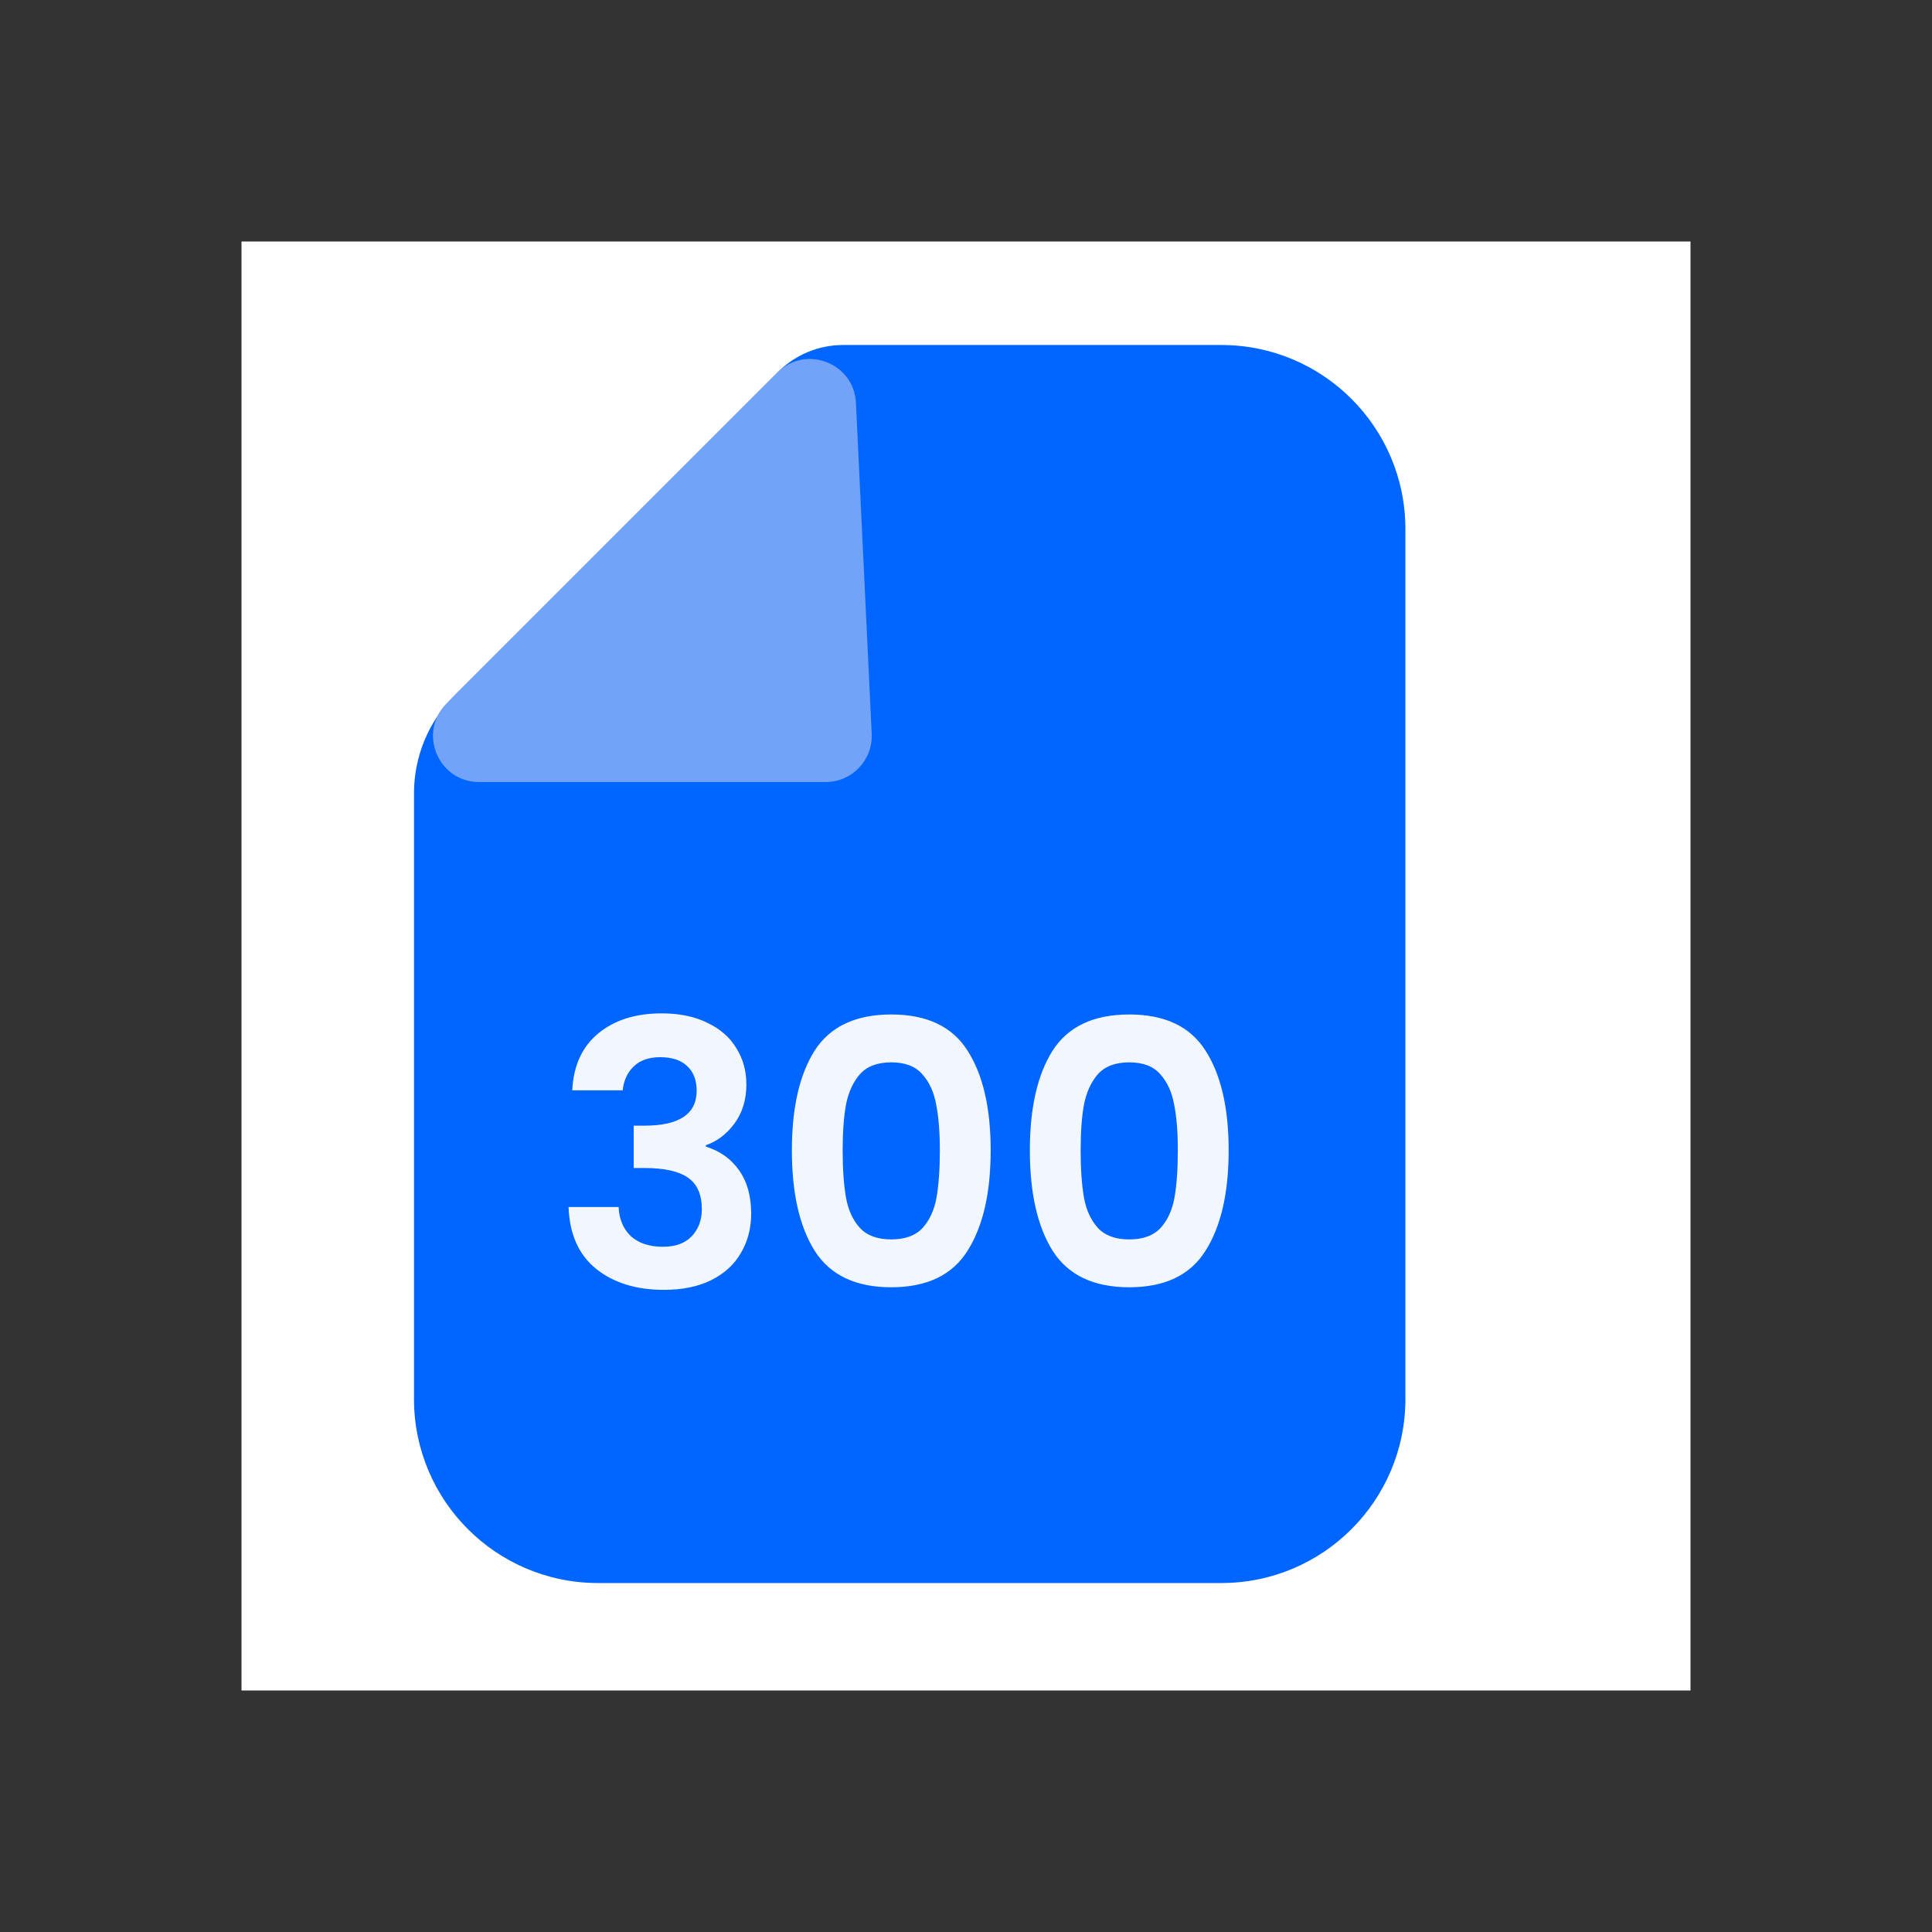
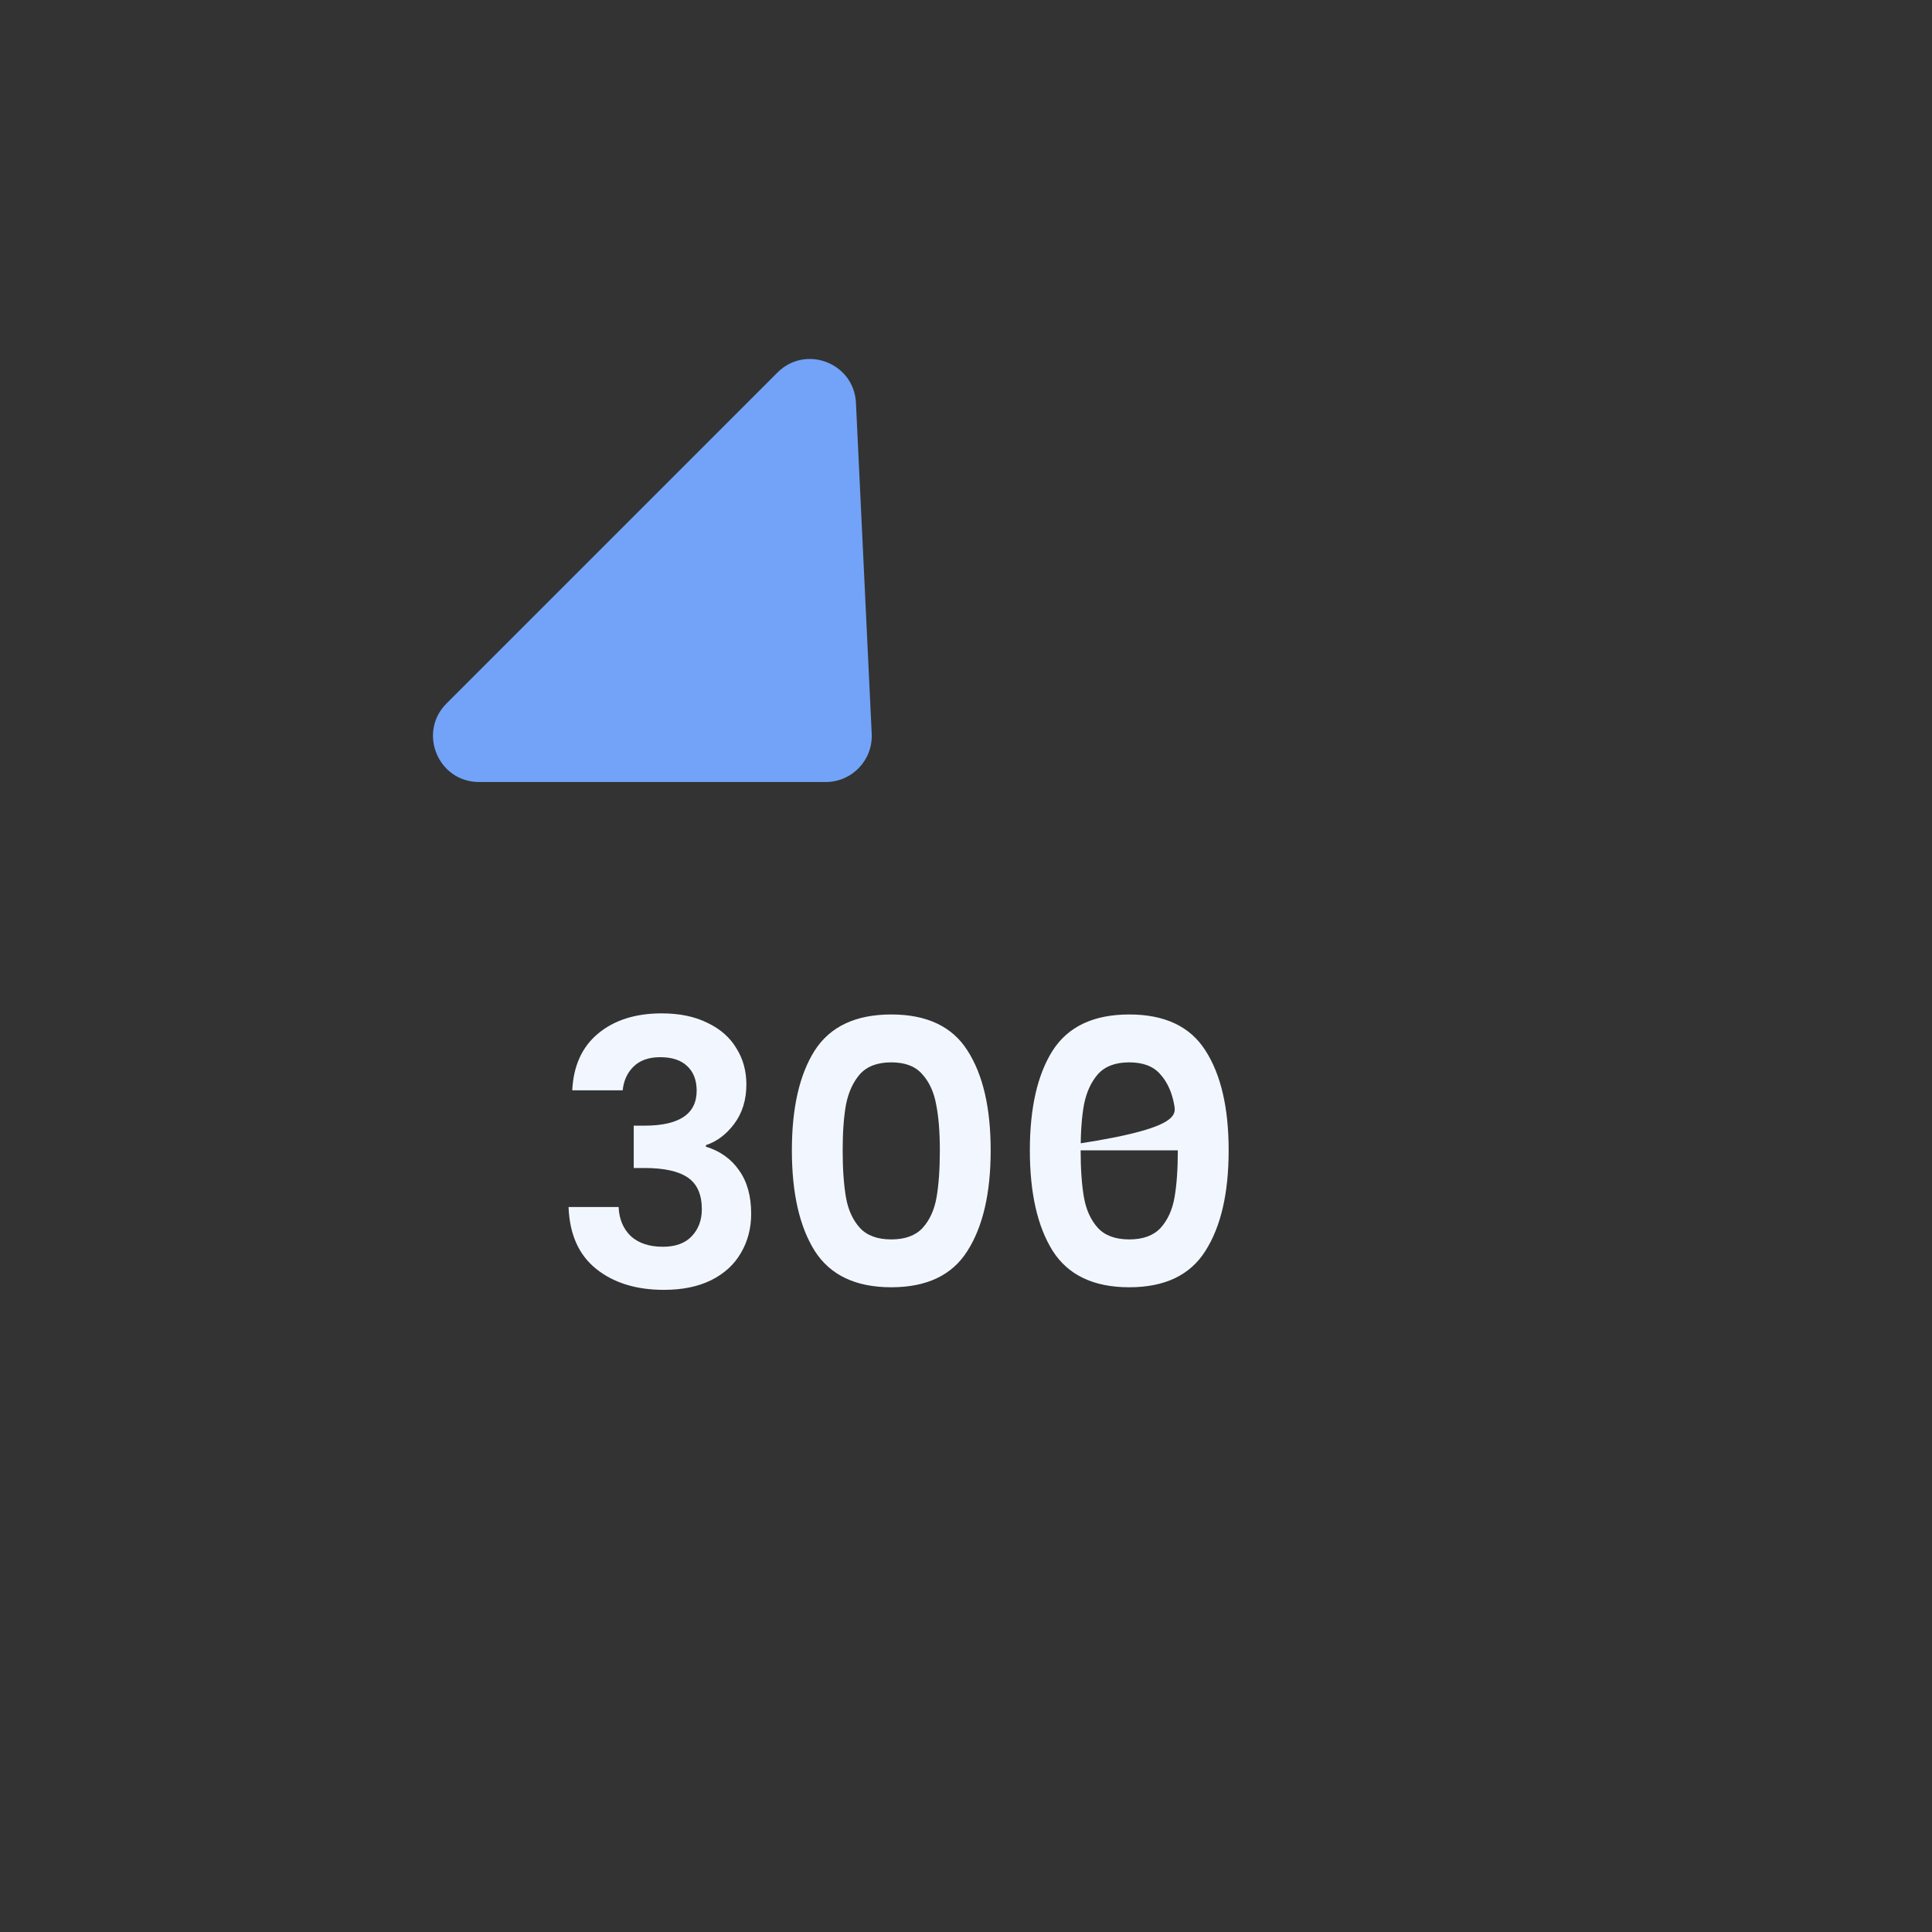
<svg xmlns="http://www.w3.org/2000/svg" width="56" height="56" viewBox="0 0 56 56" fill="none">
  <rect x="0" y="0" width="56" height="56" fill="#333333" stroke="none" />
-   <rect width="42" height="42" transform="translate(7 7)" fill="white" />
  <g style="mix-blend-mode:multiply">
-     <path d="M22.552 10.781C23.052 10.281 23.731 10 24.438 10H26.667H35.402C38.348 10 40.736 12.388 40.736 15.333V40.552C40.736 43.497 38.348 45.885 35.402 45.885H17.333C14.388 45.885 12 43.497 12 40.552V28.276V22.99C12 21.929 12.421 20.912 13.172 20.162L22.552 10.781Z" fill="#0066FF" />
-   </g>
+     </g>
  <path d="M25.267 21.27C25.303 22.03 24.696 22.667 23.935 22.667L13.886 22.667C12.698 22.667 12.103 21.23 12.943 20.39L22.535 10.798C23.354 9.979 24.755 10.521 24.81 11.677L25.267 21.27Z" fill="#72A3F8" />
-   <path d="M16.587 31.604C16.622 30.892 16.871 30.345 17.334 29.96C17.803 29.569 18.419 29.373 19.18 29.373C19.699 29.373 20.143 29.466 20.513 29.651C20.883 29.829 21.161 30.074 21.346 30.387C21.538 30.693 21.634 31.042 21.634 31.433C21.634 31.881 21.516 32.261 21.282 32.575C21.054 32.88 20.78 33.087 20.46 33.193V33.236C20.873 33.364 21.193 33.592 21.42 33.919C21.655 34.246 21.773 34.666 21.773 35.178C21.773 35.605 21.673 35.985 21.474 36.32C21.282 36.654 20.994 36.917 20.609 37.109C20.232 37.294 19.777 37.387 19.244 37.387C18.44 37.387 17.785 37.184 17.28 36.779C16.775 36.373 16.509 35.776 16.48 34.986H17.931C17.945 35.334 18.063 35.615 18.283 35.829C18.511 36.035 18.82 36.138 19.212 36.138C19.575 36.138 19.852 36.039 20.044 35.84C20.243 35.633 20.343 35.37 20.343 35.05C20.343 34.623 20.207 34.317 19.937 34.132C19.667 33.947 19.247 33.855 18.678 33.855H18.369V32.628H18.678C19.688 32.628 20.193 32.29 20.193 31.614C20.193 31.308 20.101 31.07 19.916 30.899C19.738 30.729 19.478 30.643 19.137 30.643C18.803 30.643 18.543 30.736 18.358 30.921C18.18 31.099 18.077 31.326 18.049 31.604H16.587ZM22.953 33.343C22.953 32.112 23.173 31.148 23.614 30.451C24.063 29.754 24.802 29.405 25.834 29.405C26.865 29.405 27.602 29.754 28.043 30.451C28.491 31.148 28.715 32.112 28.715 33.343C28.715 34.581 28.491 35.551 28.043 36.256C27.602 36.96 26.865 37.312 25.834 37.312C24.802 37.312 24.063 36.96 23.614 36.256C23.173 35.551 22.953 34.581 22.953 33.343ZM27.242 33.343C27.242 32.816 27.207 32.375 27.136 32.02C27.072 31.657 26.936 31.362 26.73 31.134C26.531 30.906 26.232 30.793 25.834 30.793C25.436 30.793 25.133 30.906 24.927 31.134C24.728 31.362 24.593 31.657 24.521 32.02C24.457 32.375 24.425 32.816 24.425 33.343C24.425 33.883 24.457 34.339 24.521 34.709C24.585 35.071 24.721 35.367 24.927 35.594C25.133 35.815 25.436 35.925 25.834 35.925C26.232 35.925 26.535 35.815 26.741 35.594C26.947 35.367 27.082 35.071 27.146 34.709C27.21 34.339 27.242 33.883 27.242 33.343ZM29.851 33.343C29.851 32.112 30.071 31.148 30.512 30.451C30.961 29.754 31.7 29.405 32.732 29.405C33.763 29.405 34.499 29.754 34.941 30.451C35.389 31.148 35.613 32.112 35.613 33.343C35.613 34.581 35.389 35.551 34.941 36.256C34.499 36.96 33.763 37.312 32.732 37.312C31.7 37.312 30.961 36.96 30.512 36.256C30.071 35.551 29.851 34.581 29.851 33.343ZM34.14 33.343C34.14 32.816 34.105 32.375 34.034 32.02C33.969 31.657 33.834 31.362 33.628 31.134C33.429 30.906 33.13 30.793 32.732 30.793C32.334 30.793 32.031 30.906 31.825 31.134C31.626 31.362 31.491 31.657 31.419 32.02C31.355 32.375 31.323 32.816 31.323 33.343C31.323 33.883 31.355 34.339 31.419 34.709C31.483 35.071 31.619 35.367 31.825 35.594C32.031 35.815 32.334 35.925 32.732 35.925C33.13 35.925 33.432 35.815 33.639 35.594C33.845 35.367 33.98 35.071 34.044 34.709C34.108 34.339 34.14 33.883 34.14 33.343Z" fill="#F2F7FF" />
+   <path d="M16.587 31.604C16.622 30.892 16.871 30.345 17.334 29.96C17.803 29.569 18.419 29.373 19.18 29.373C19.699 29.373 20.143 29.466 20.513 29.651C20.883 29.829 21.161 30.074 21.346 30.387C21.538 30.693 21.634 31.042 21.634 31.433C21.634 31.881 21.516 32.261 21.282 32.575C21.054 32.88 20.78 33.087 20.46 33.193V33.236C20.873 33.364 21.193 33.592 21.42 33.919C21.655 34.246 21.773 34.666 21.773 35.178C21.773 35.605 21.673 35.985 21.474 36.32C21.282 36.654 20.994 36.917 20.609 37.109C20.232 37.294 19.777 37.387 19.244 37.387C18.44 37.387 17.785 37.184 17.28 36.779C16.775 36.373 16.509 35.776 16.48 34.986H17.931C17.945 35.334 18.063 35.615 18.283 35.829C18.511 36.035 18.82 36.138 19.212 36.138C19.575 36.138 19.852 36.039 20.044 35.84C20.243 35.633 20.343 35.37 20.343 35.05C20.343 34.623 20.207 34.317 19.937 34.132C19.667 33.947 19.247 33.855 18.678 33.855H18.369V32.628H18.678C19.688 32.628 20.193 32.29 20.193 31.614C20.193 31.308 20.101 31.07 19.916 30.899C19.738 30.729 19.478 30.643 19.137 30.643C18.803 30.643 18.543 30.736 18.358 30.921C18.18 31.099 18.077 31.326 18.049 31.604H16.587ZM22.953 33.343C22.953 32.112 23.173 31.148 23.614 30.451C24.063 29.754 24.802 29.405 25.834 29.405C26.865 29.405 27.602 29.754 28.043 30.451C28.491 31.148 28.715 32.112 28.715 33.343C28.715 34.581 28.491 35.551 28.043 36.256C27.602 36.96 26.865 37.312 25.834 37.312C24.802 37.312 24.063 36.96 23.614 36.256C23.173 35.551 22.953 34.581 22.953 33.343ZM27.242 33.343C27.242 32.816 27.207 32.375 27.136 32.02C27.072 31.657 26.936 31.362 26.73 31.134C26.531 30.906 26.232 30.793 25.834 30.793C25.436 30.793 25.133 30.906 24.927 31.134C24.728 31.362 24.593 31.657 24.521 32.02C24.457 32.375 24.425 32.816 24.425 33.343C24.425 33.883 24.457 34.339 24.521 34.709C24.585 35.071 24.721 35.367 24.927 35.594C25.133 35.815 25.436 35.925 25.834 35.925C26.232 35.925 26.535 35.815 26.741 35.594C26.947 35.367 27.082 35.071 27.146 34.709C27.21 34.339 27.242 33.883 27.242 33.343ZM29.851 33.343C29.851 32.112 30.071 31.148 30.512 30.451C30.961 29.754 31.7 29.405 32.732 29.405C33.763 29.405 34.499 29.754 34.941 30.451C35.389 31.148 35.613 32.112 35.613 33.343C35.613 34.581 35.389 35.551 34.941 36.256C34.499 36.96 33.763 37.312 32.732 37.312C31.7 37.312 30.961 36.96 30.512 36.256C30.071 35.551 29.851 34.581 29.851 33.343ZC34.14 32.816 34.105 32.375 34.034 32.02C33.969 31.657 33.834 31.362 33.628 31.134C33.429 30.906 33.13 30.793 32.732 30.793C32.334 30.793 32.031 30.906 31.825 31.134C31.626 31.362 31.491 31.657 31.419 32.02C31.355 32.375 31.323 32.816 31.323 33.343C31.323 33.883 31.355 34.339 31.419 34.709C31.483 35.071 31.619 35.367 31.825 35.594C32.031 35.815 32.334 35.925 32.732 35.925C33.13 35.925 33.432 35.815 33.639 35.594C33.845 35.367 33.98 35.071 34.044 34.709C34.108 34.339 34.14 33.883 34.14 33.343Z" fill="#F2F7FF" />
</svg>